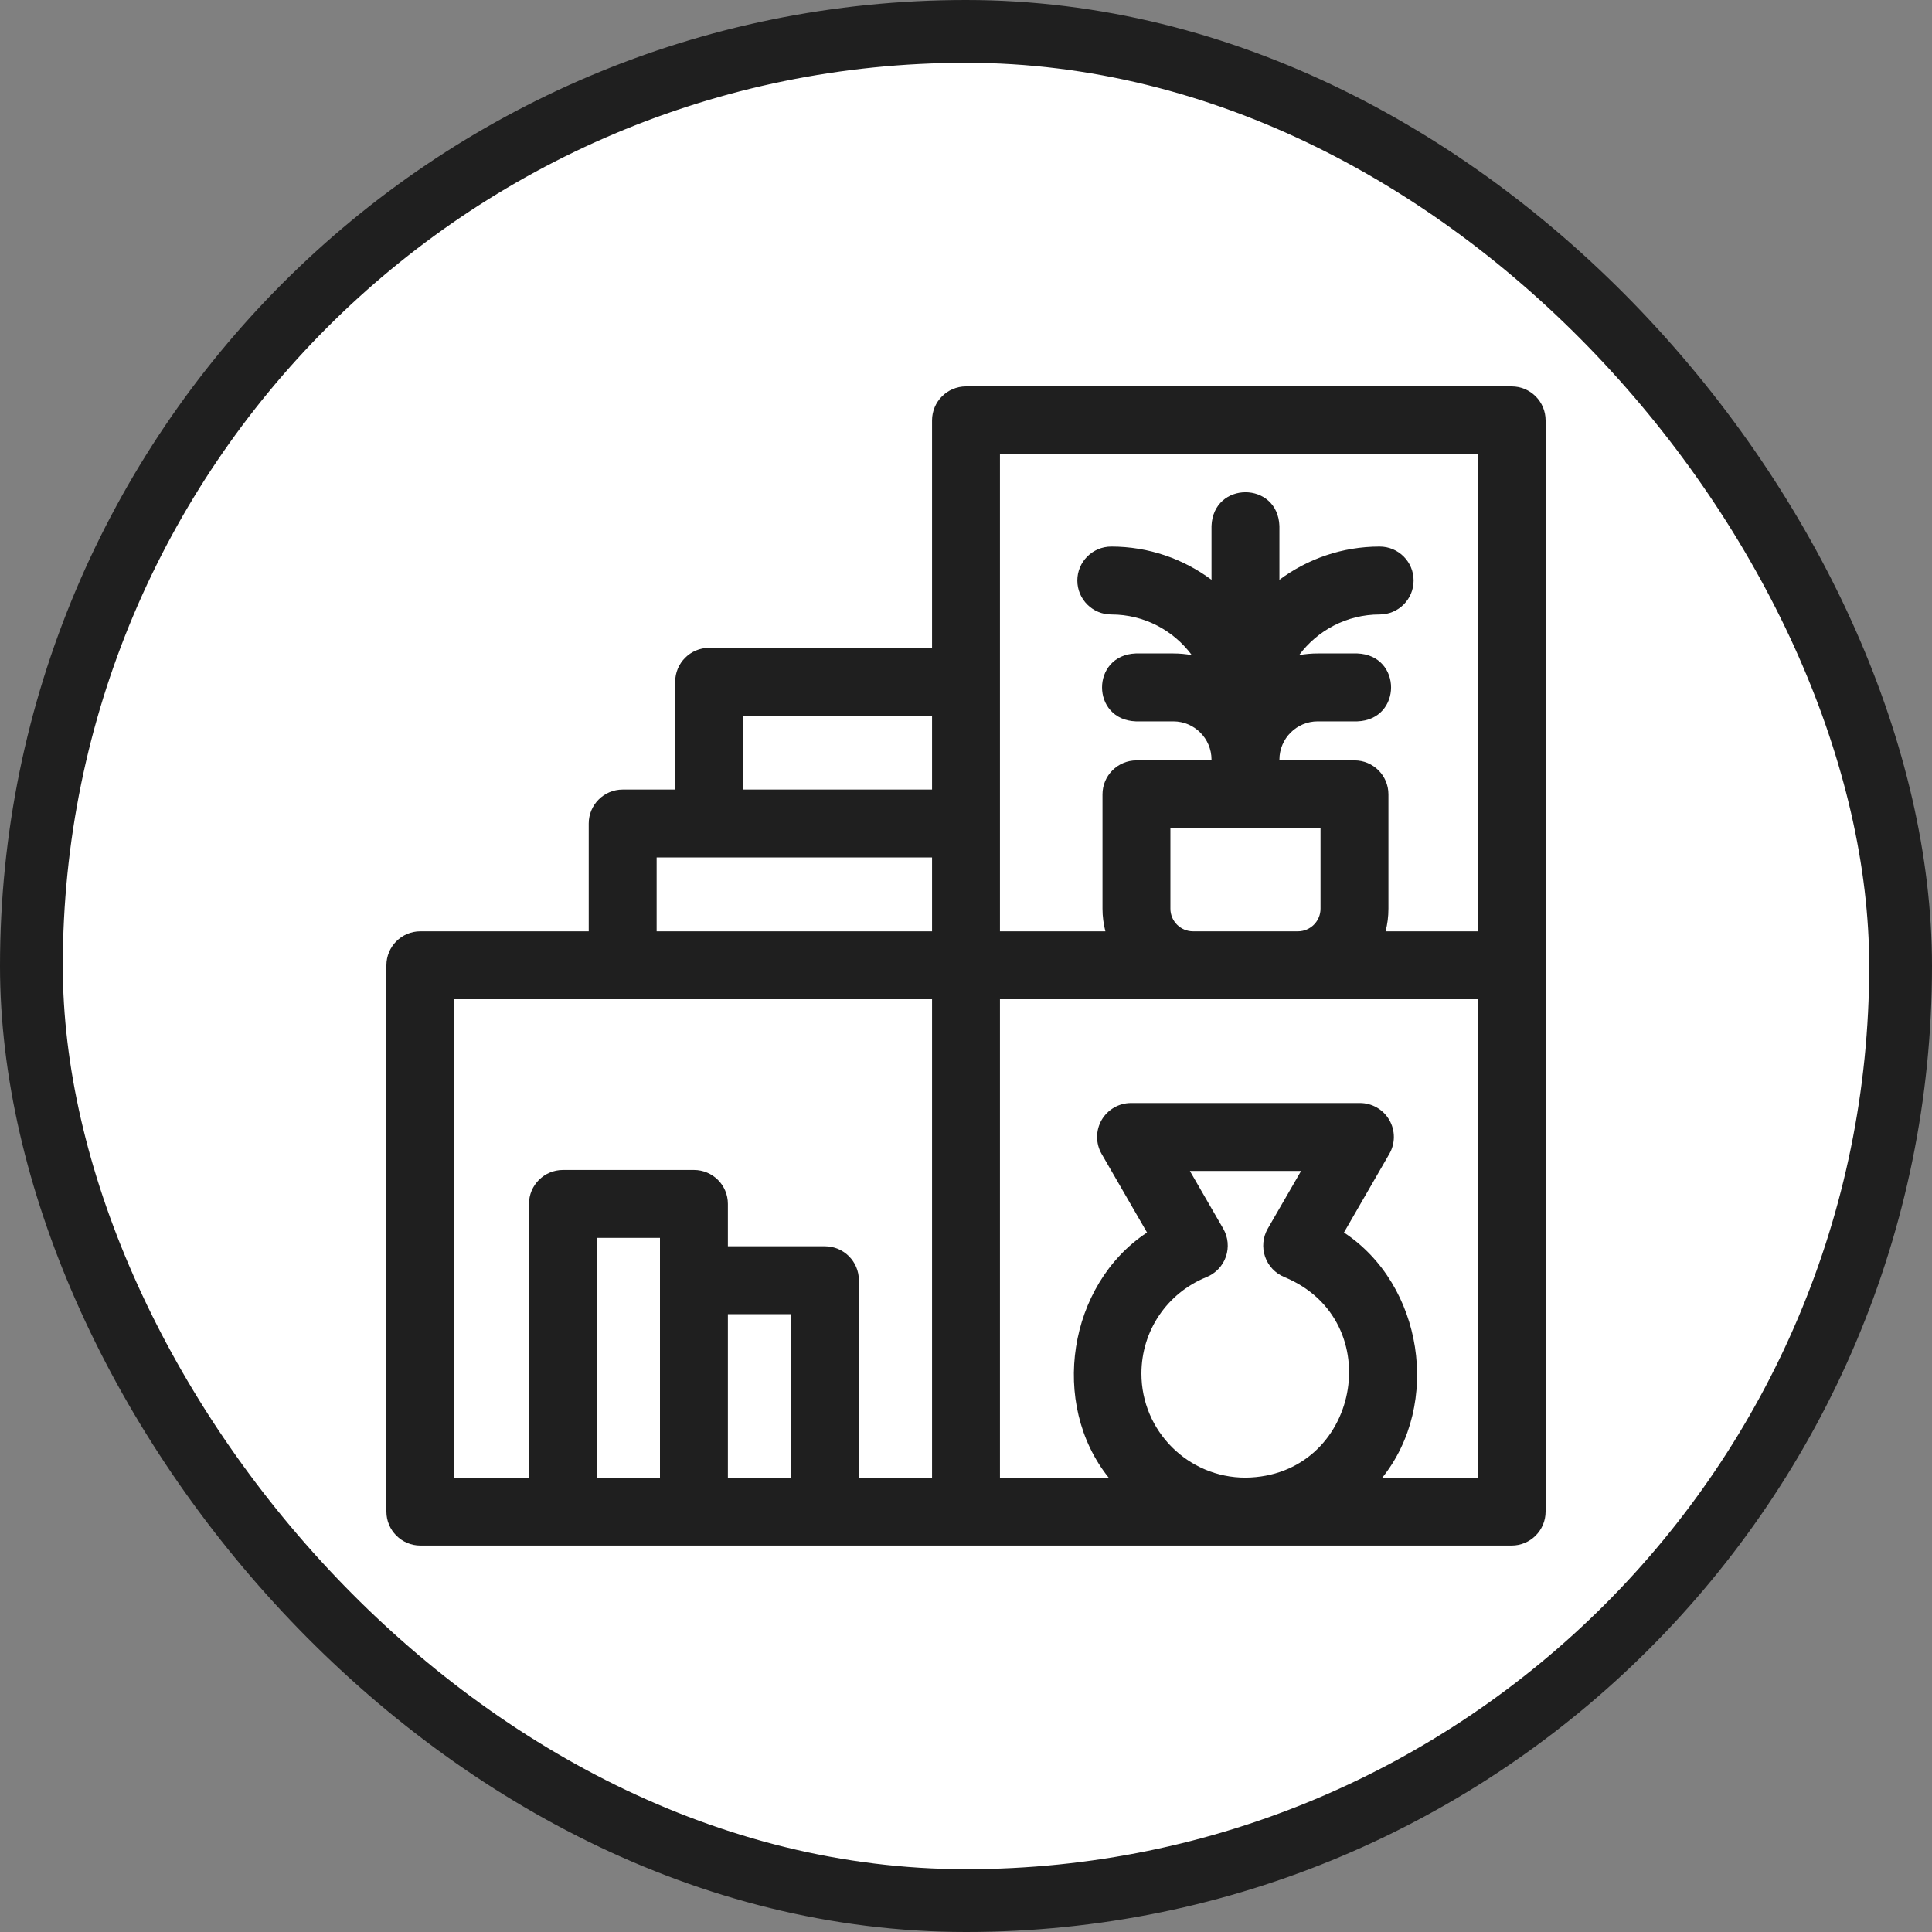
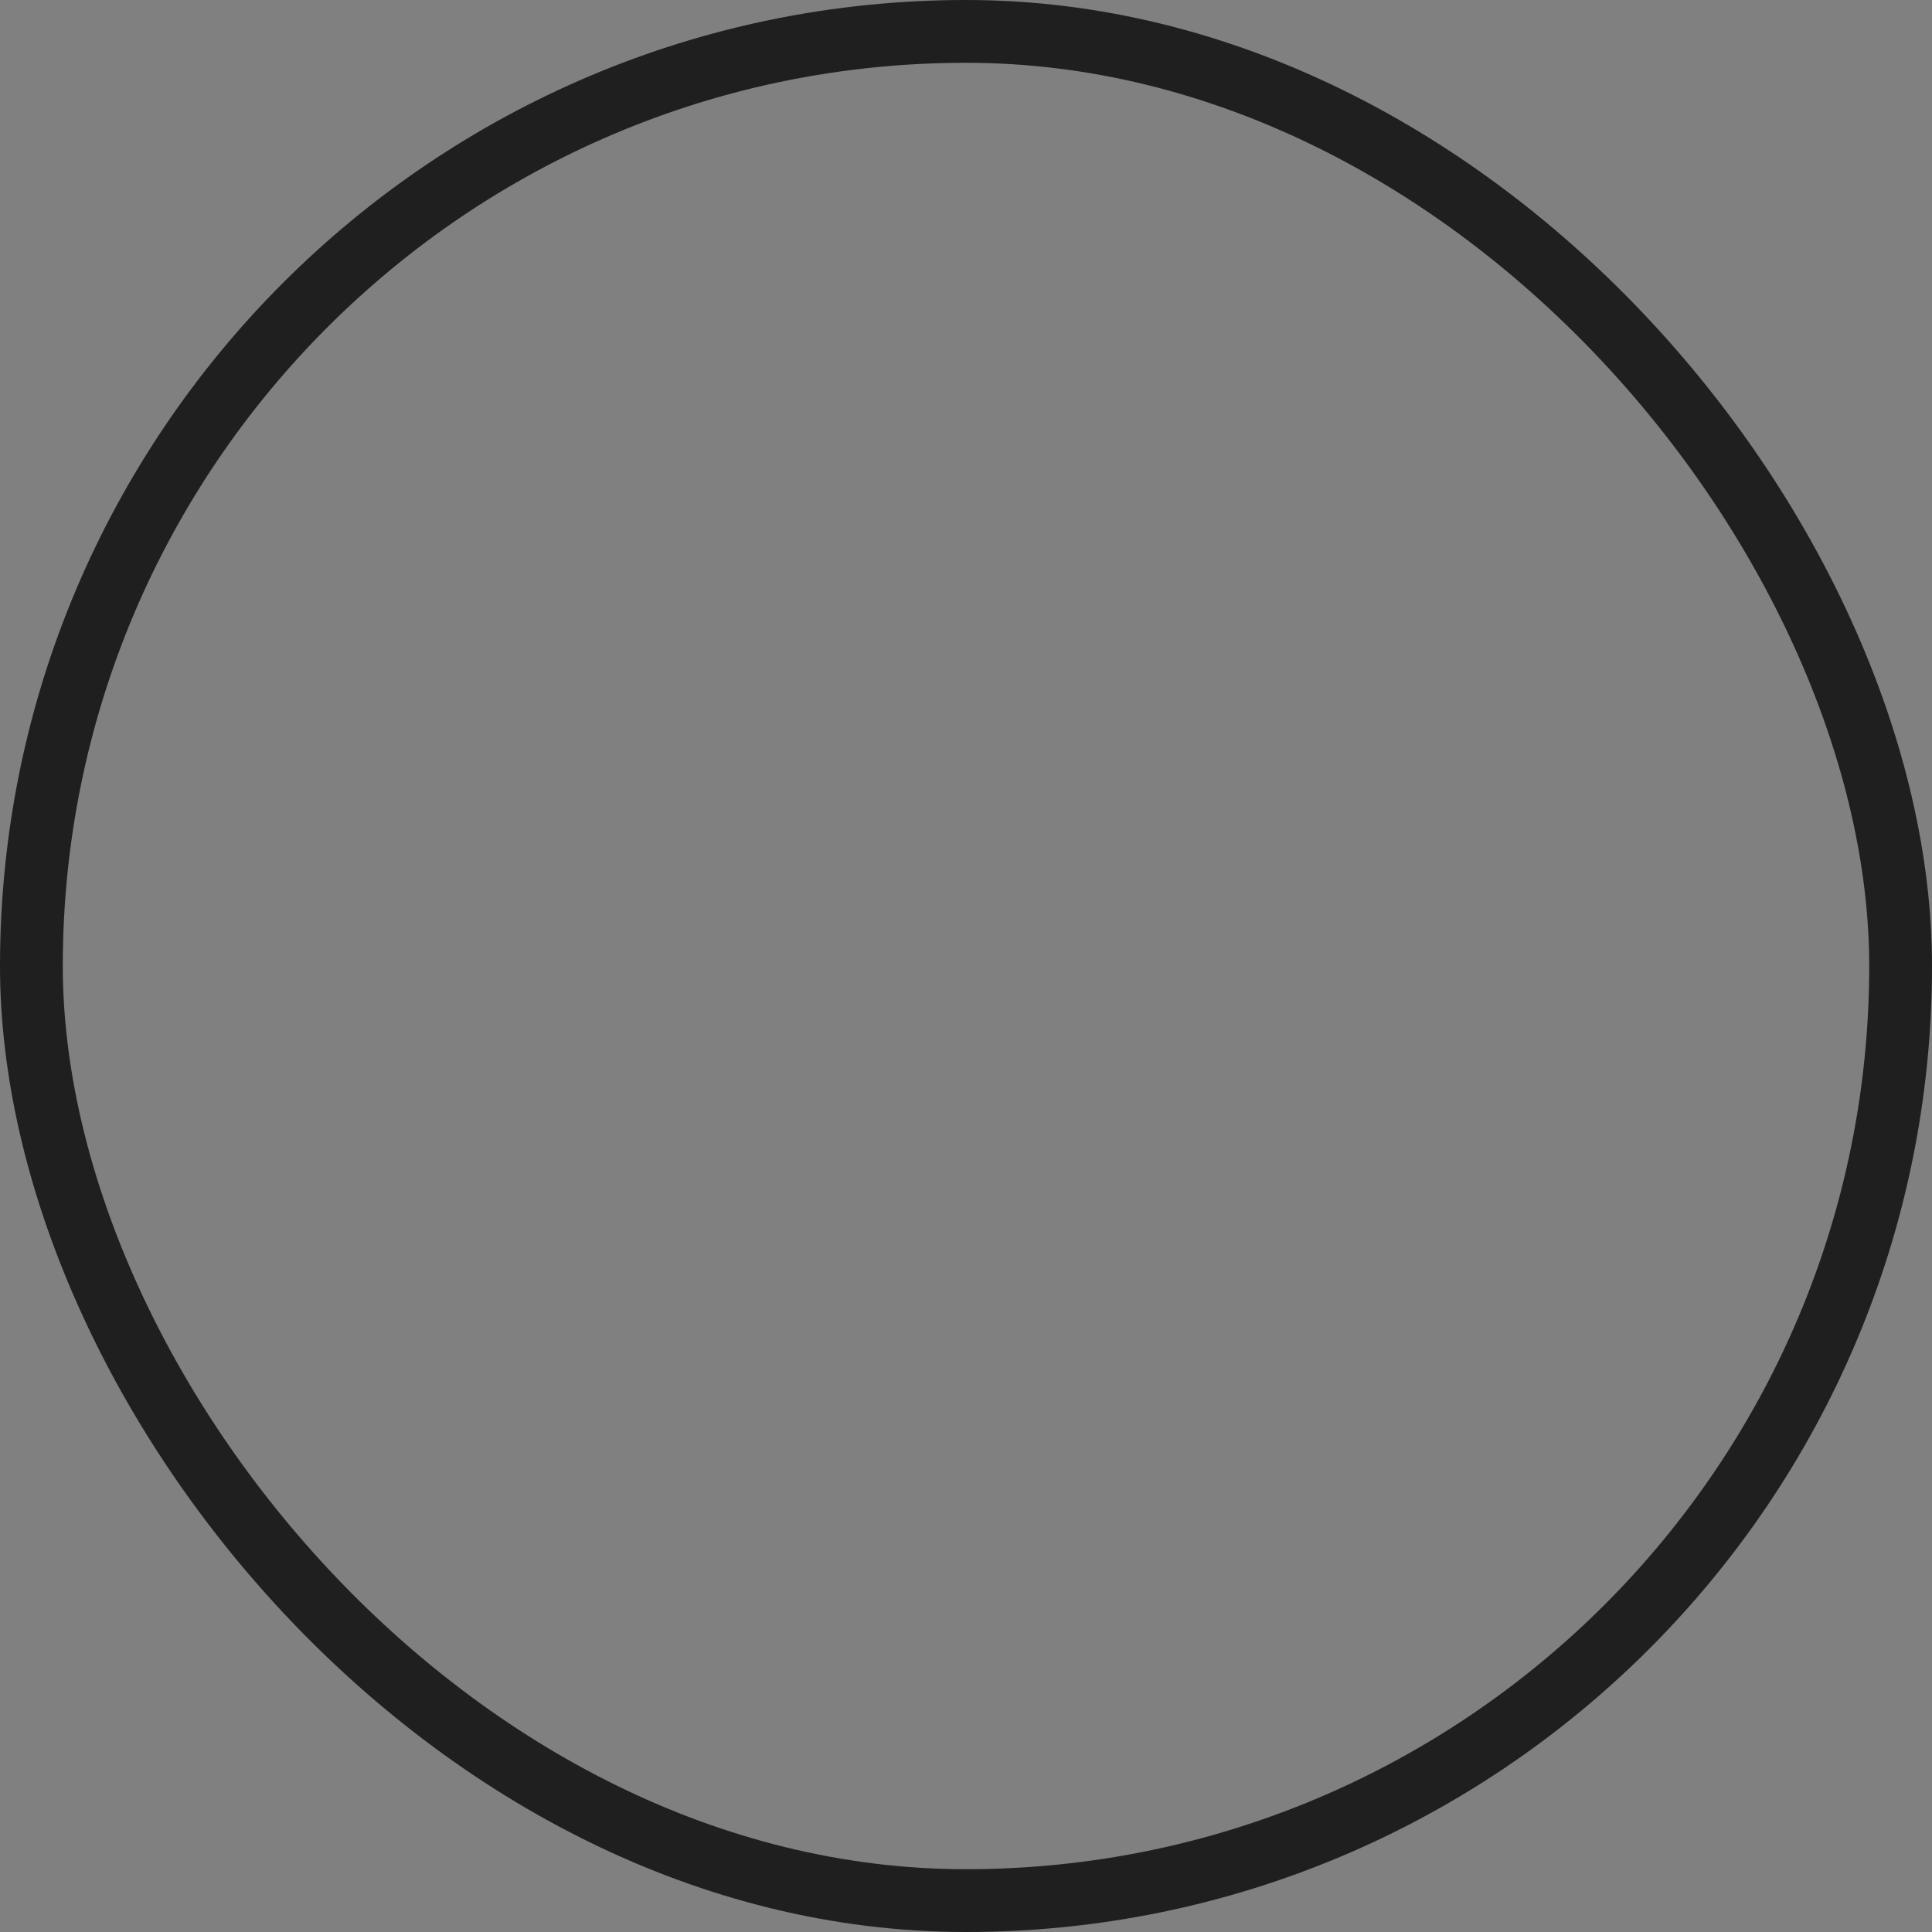
<svg xmlns="http://www.w3.org/2000/svg" width="40" height="40" viewBox="0 0 40 40" fill="none">
  <rect x="0" y="0" width="40" height="40" fill="#808080" stroke="none" />
-   <rect x="0.65" y="0.65" width="38.7" height="38.7" rx="19.35" fill="white" />
  <rect x="0.65" y="0.65" width="38.7" height="38.7" rx="19.35" stroke="#1F1F1F" stroke-width="1.3" />
  <g clip-path="url(#clip0_2067_523)">
-     <path d="M31.297 8H20C19.612 8 19.297 8.315 19.297 8.704V13.413H14.682C14.294 13.413 13.979 13.727 13.979 14.116V16.347H12.892C12.504 16.347 12.189 16.662 12.189 17.05V19.282H8.703C8.315 19.282 8 19.597 8 19.985V31.296C8 31.684 8.315 31.999 8.703 31.999H31.297C31.685 31.999 32 31.684 32 31.296V8.704C32 8.315 31.685 8 31.297 8ZM20.703 9.407H30.594V19.282H28.687C28.726 19.132 28.746 18.975 28.746 18.814V16.446C28.746 16.058 28.432 15.743 28.043 15.743H26.489V15.727C26.489 15.29 26.845 14.935 27.281 14.935H28.102C29.034 14.901 29.033 13.563 28.102 13.529H27.281C27.15 13.529 27.022 13.541 26.897 13.563C27.275 13.053 27.882 12.722 28.564 12.722C28.953 12.722 29.267 12.407 29.267 12.019C29.267 11.63 28.953 11.316 28.564 11.316C27.788 11.316 27.069 11.572 26.489 12.004V10.89C26.455 9.958 25.118 9.959 25.083 10.89V12.004C24.503 11.572 23.785 11.316 23.008 11.316C22.62 11.316 22.305 11.631 22.305 12.019C22.305 12.407 22.62 12.722 23.008 12.722C23.691 12.722 24.297 13.053 24.676 13.564C24.551 13.541 24.423 13.529 24.292 13.529H23.515C22.584 13.564 22.584 14.901 23.515 14.935H24.292C24.728 14.935 25.083 15.29 25.083 15.727V15.743H23.529C23.141 15.743 22.826 16.058 22.826 16.446V18.814C22.826 18.975 22.847 19.132 22.886 19.282H20.703V9.407H20.703ZM24.232 18.814V17.149H27.34V18.814C27.34 19.072 27.13 19.282 26.872 19.282H24.701C24.442 19.282 24.232 19.072 24.232 18.814ZM15.385 14.819H19.297V16.347H15.385V14.819ZM13.595 17.753H19.297V19.282H13.595V17.753ZM9.406 20.688H19.297V30.593H17.782V26.506C17.782 26.118 17.467 25.803 17.079 25.803H15.07V24.926C15.07 24.537 14.755 24.223 14.367 24.223H11.655C11.267 24.223 10.952 24.537 10.952 24.926V30.593H9.406V20.688ZM12.358 25.629H13.664V30.593H12.358V25.629ZM15.07 30.593V27.209H16.375V30.593H15.07ZM23.632 28.439C23.632 27.556 24.161 26.772 24.98 26.441C25.168 26.364 25.315 26.21 25.381 26.018C25.447 25.825 25.427 25.614 25.325 25.437L24.635 24.243H26.938L26.248 25.437C26.146 25.614 26.126 25.825 26.192 26.018C26.258 26.21 26.404 26.364 26.593 26.441C28.77 27.342 28.141 30.568 25.786 30.593C24.598 30.593 23.632 29.627 23.632 28.439ZM30.594 30.593H28.619C29.843 29.066 29.462 26.598 27.825 25.518L28.764 23.891C28.89 23.674 28.89 23.405 28.764 23.188C28.639 22.971 28.407 22.837 28.155 22.837H23.417C23.166 22.837 22.934 22.971 22.808 23.188C22.683 23.405 22.683 23.674 22.808 23.891L23.748 25.518C22.111 26.598 21.73 29.066 22.954 30.593H20.703V20.688H30.594V30.593Z" fill="#1F1F1F" />
-   </g>
+     </g>
  <defs>
    <clipPath id="clip0_2067_523">
-       <rect width="24" height="24" fill="white" transform="translate(8 8)" />
-     </clipPath>
+       </clipPath>
  </defs>
</svg>